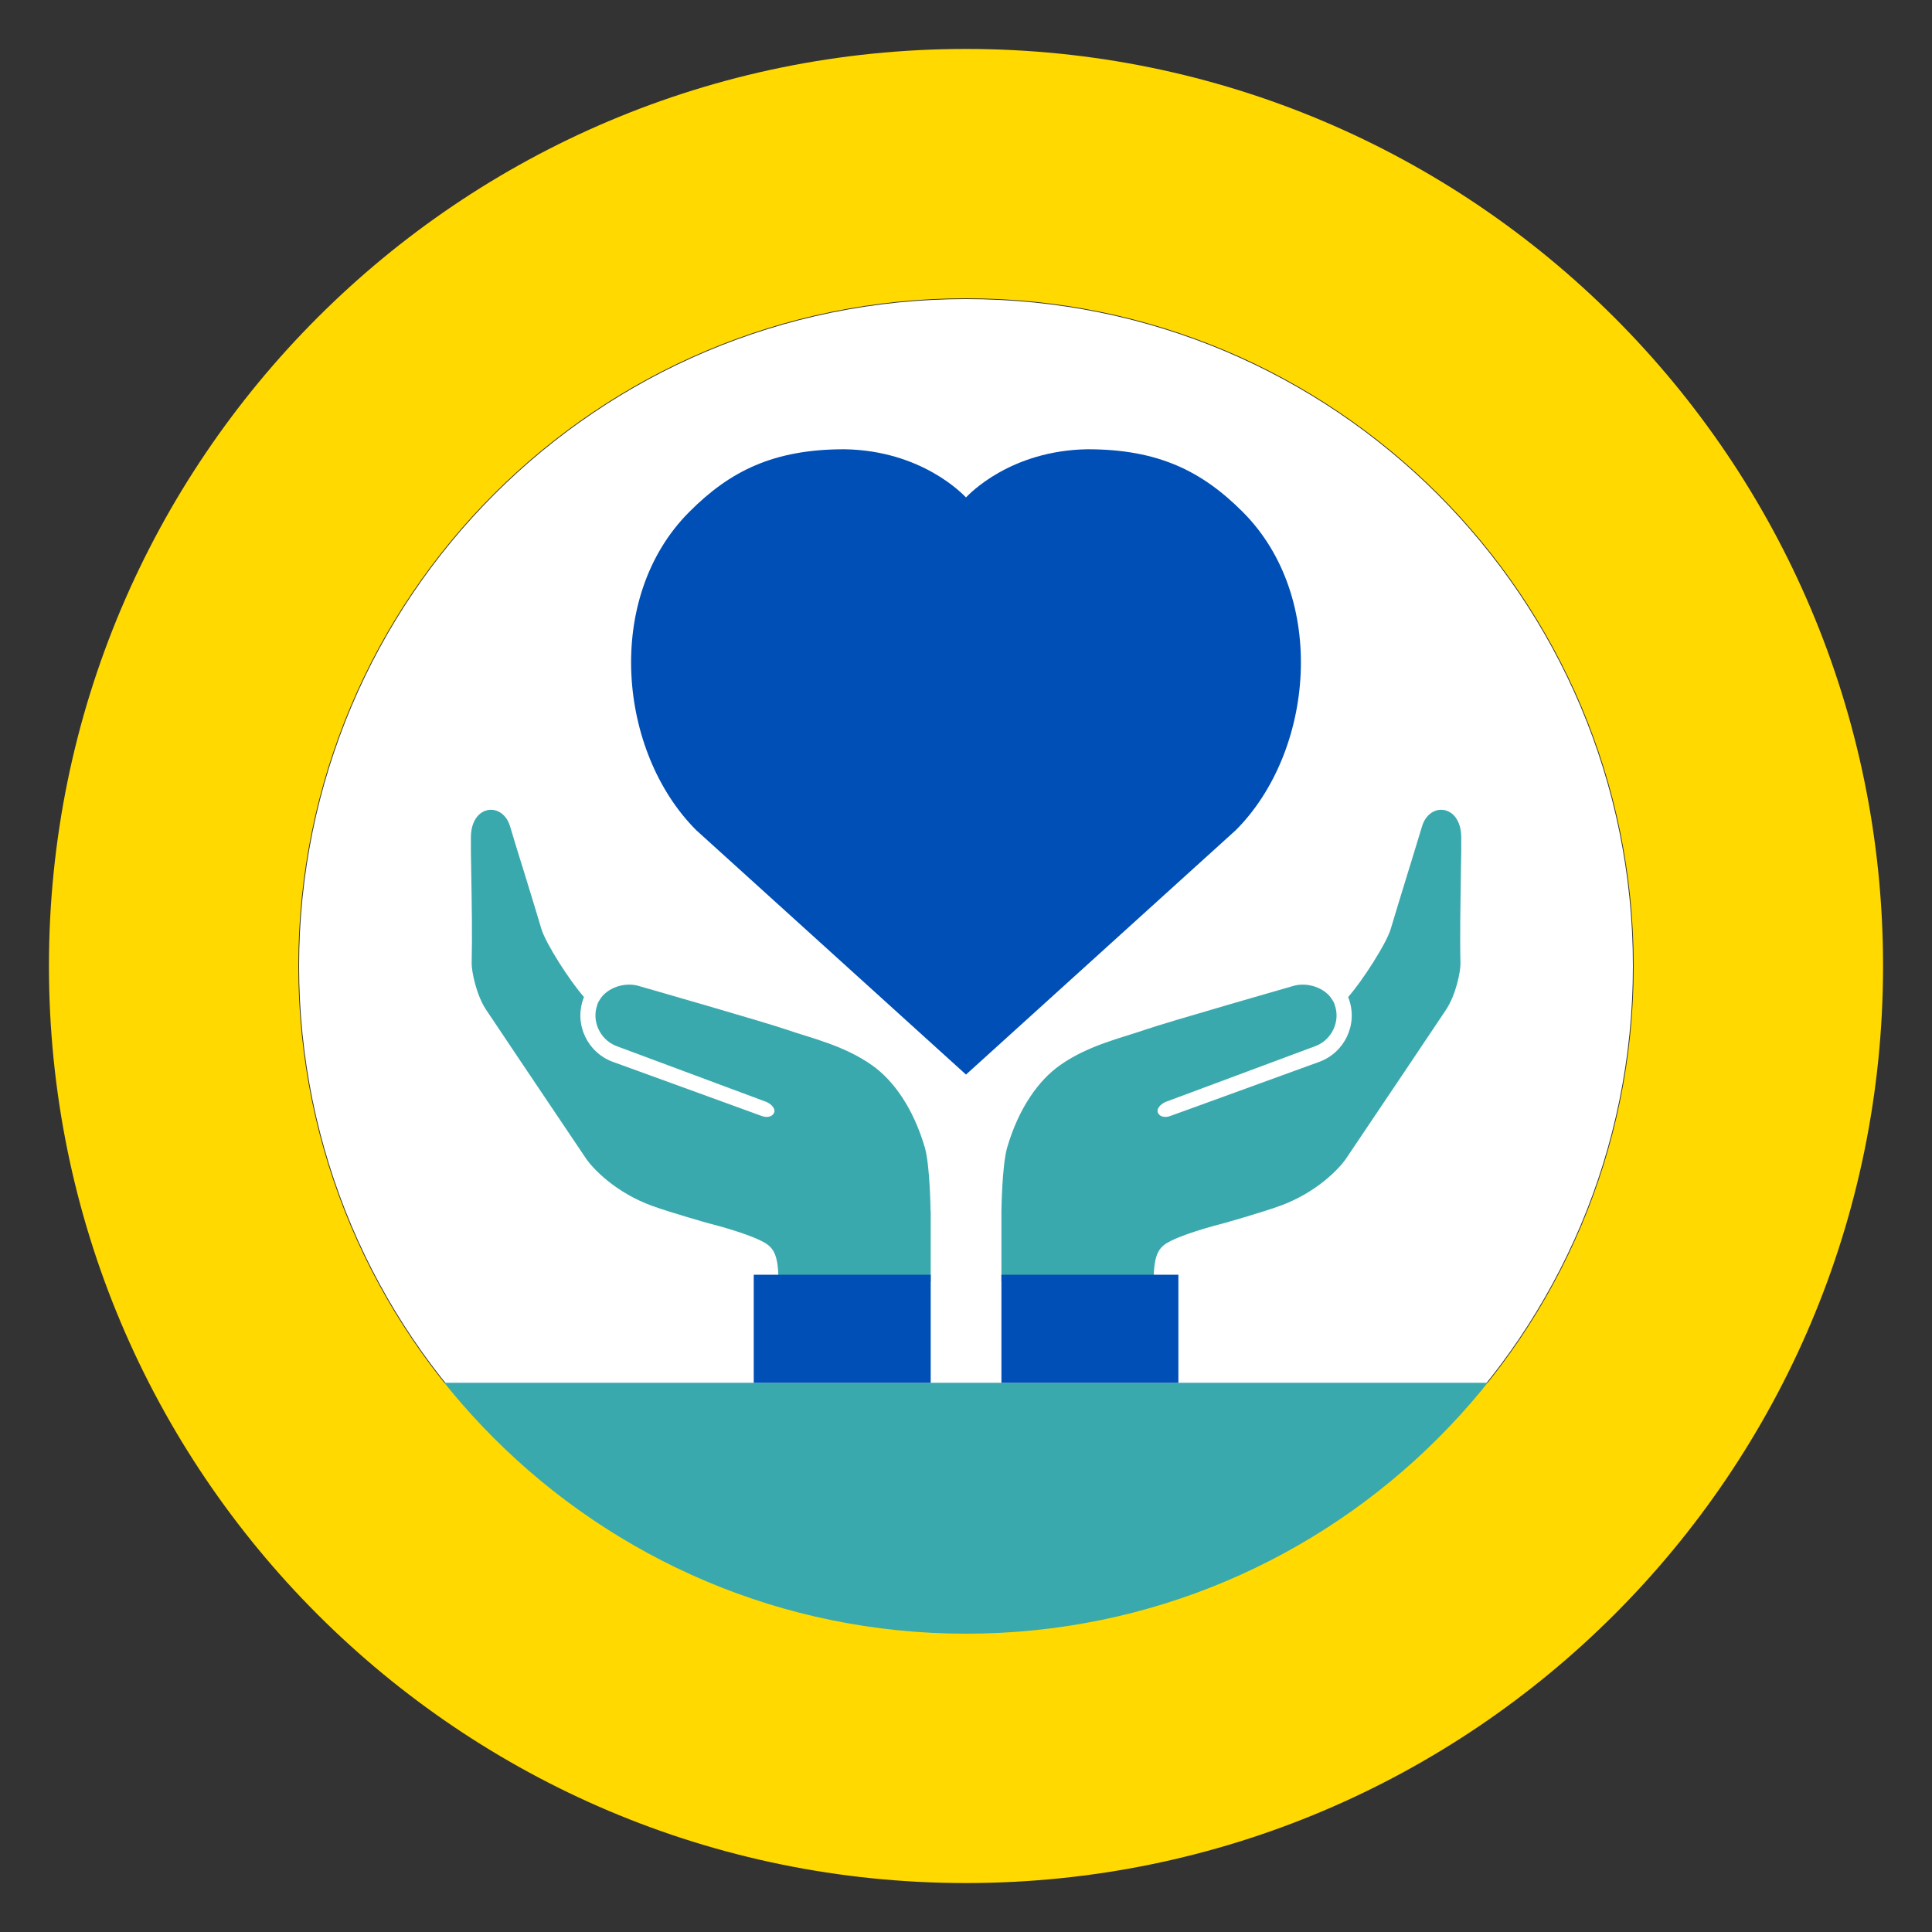
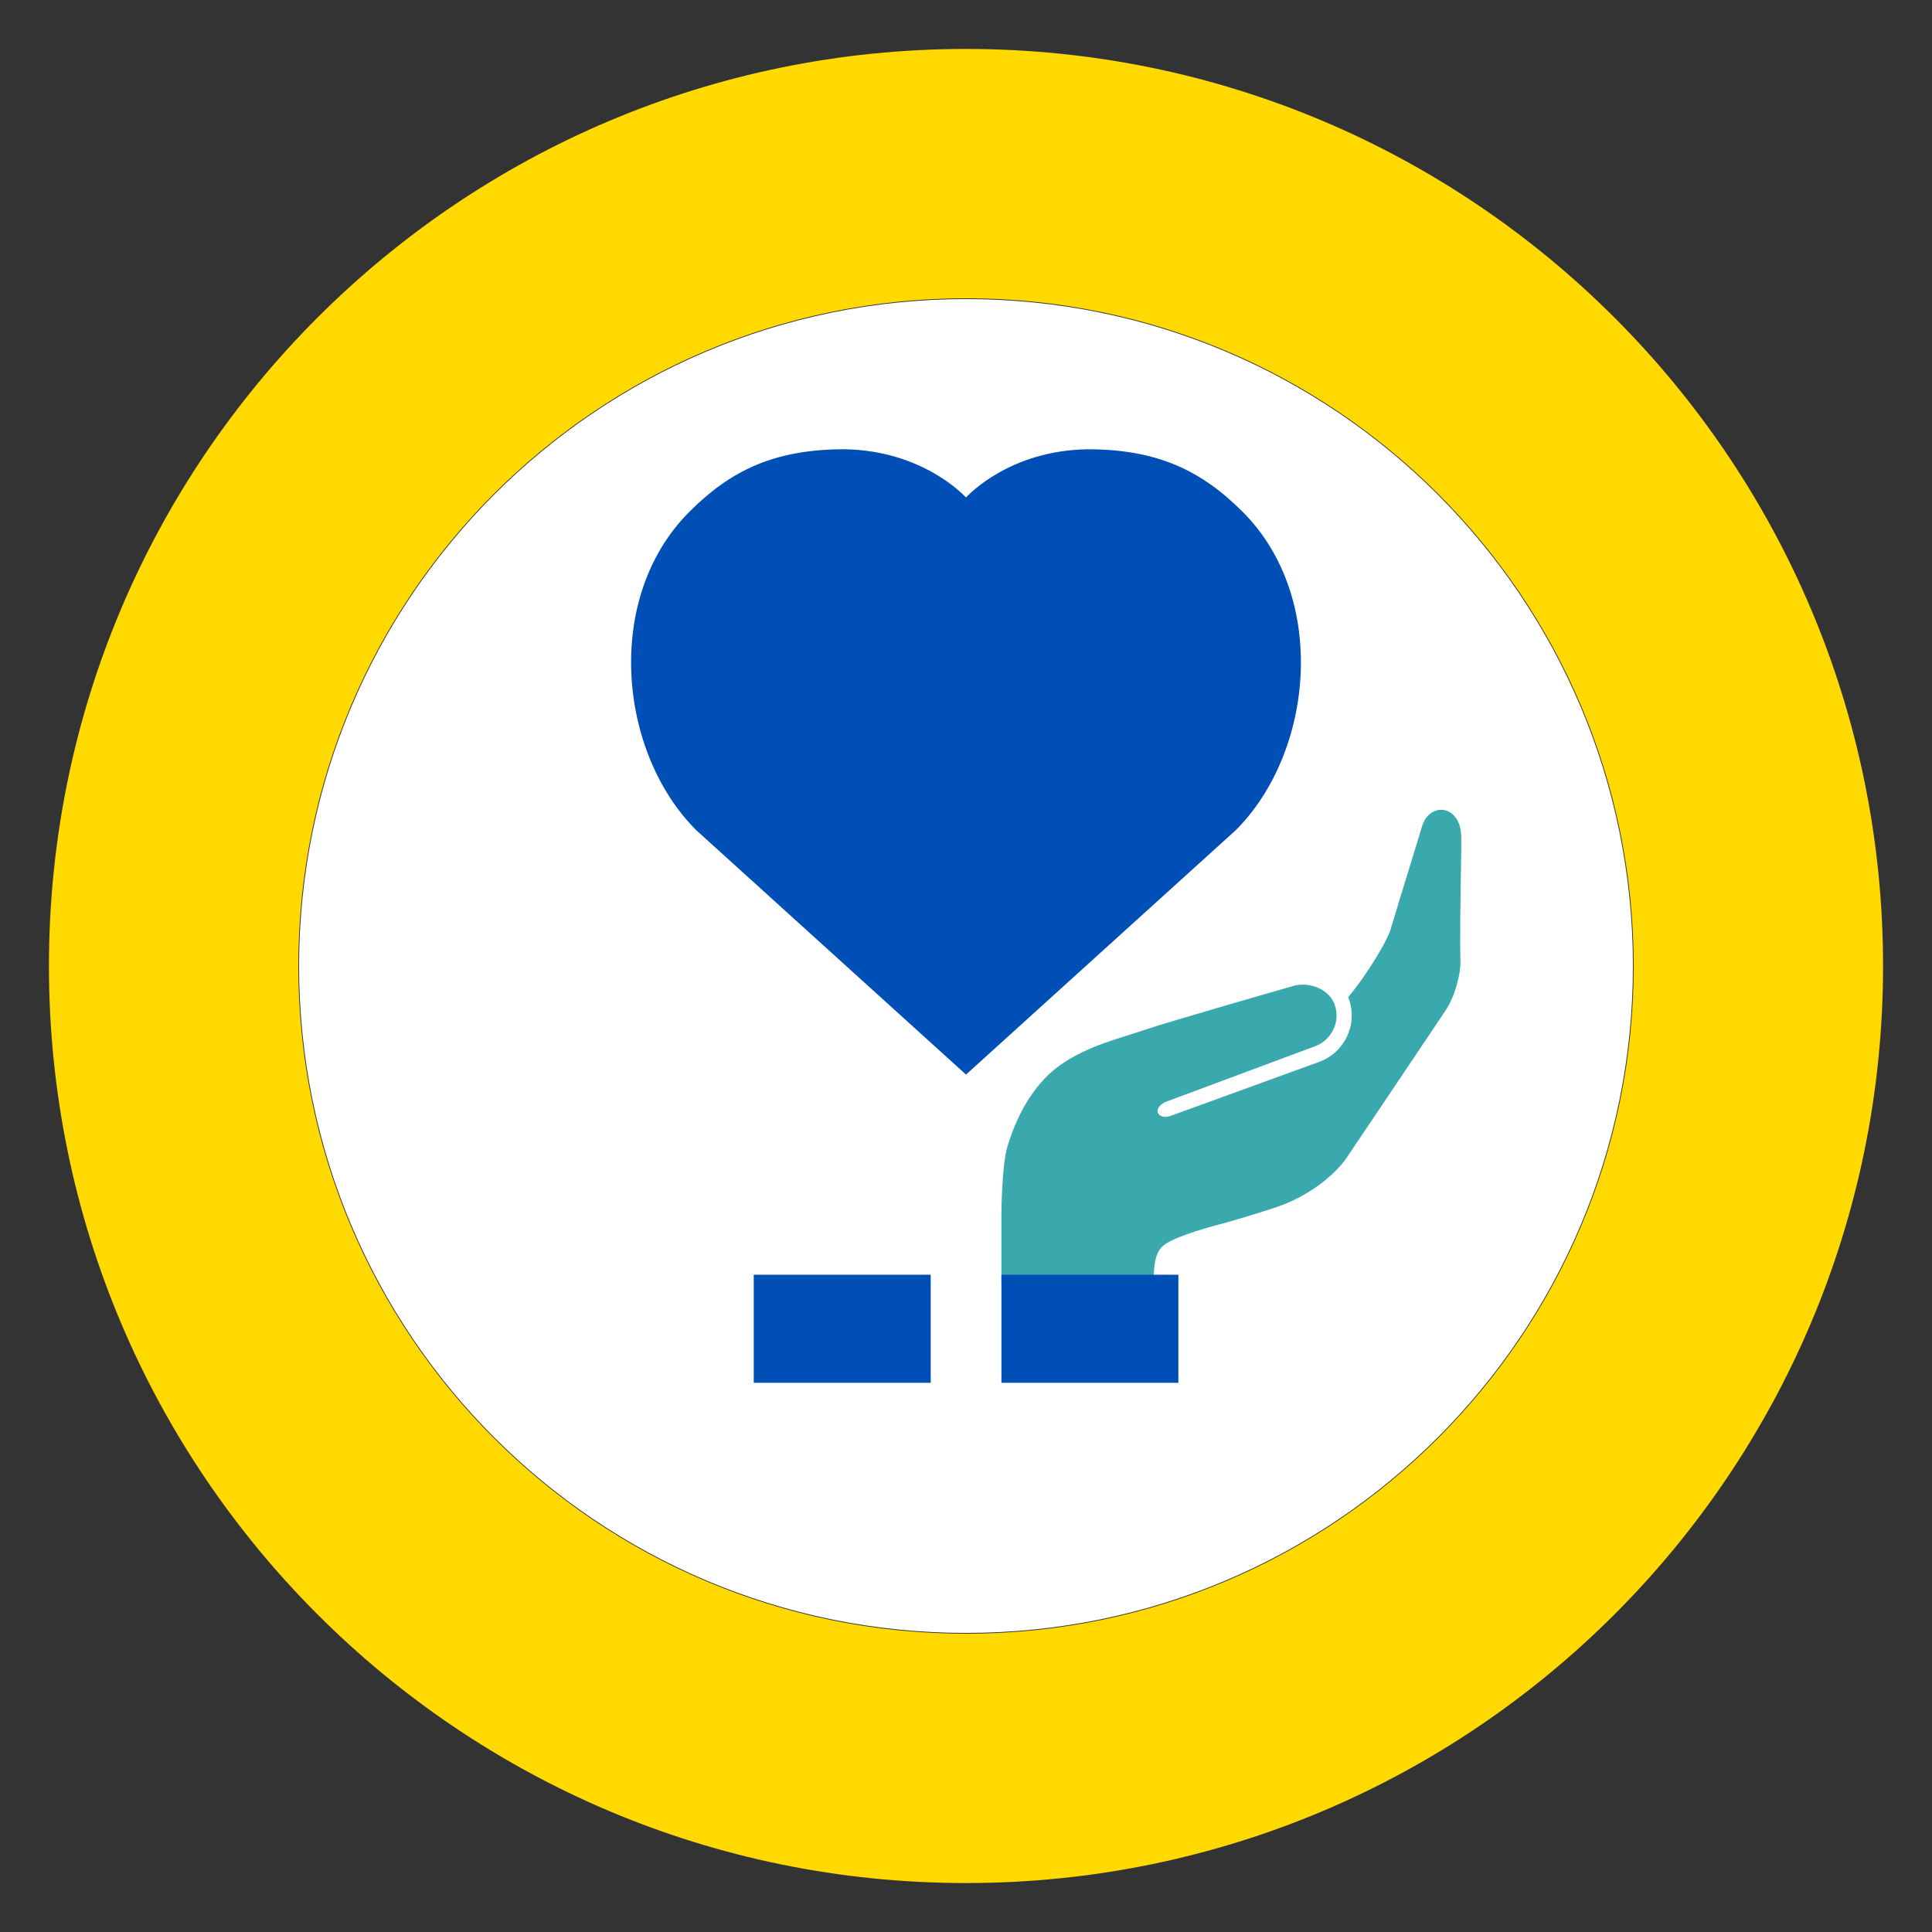
<svg xmlns="http://www.w3.org/2000/svg" id="Layer_1" data-name="Layer 1" viewBox="0 0 150 150">
  <rect x="0" y="0" width="150" height="150" fill="#333333" stroke="none" />
  <defs>
    <style>
      .cls-1 {
        fill: #004fb6;
      }

      .cls-2 {
        fill: #fff;
      }

      .cls-3 {
        fill: #ffd900;
      }

      .cls-4 {
        fill: #39a9ad;
      }
    </style>
  </defs>
  <path class="cls-2" d="m75,126.78c28.6,0,51.78-23.18,51.78-51.78s-23.18-51.78-51.78-51.78-51.78,23.18-51.78,51.78,23.18,51.78,51.78,51.78Z" />
-   <path class="cls-4" d="m32.93,107.36c9.78,12.33,24.81,20.23,41.67,20.23s31.89-7.9,41.67-20.23H32.93Z" />
  <path class="cls-3" d="m75,3.8C35.68,3.8,3.8,35.68,3.8,75s31.88,71.2,71.2,71.2,71.2-31.88,71.2-71.2S114.32,3.8,75,3.8Zm0,123.04c-28.63,0-51.84-23.21-51.84-51.84s23.21-51.84,51.84-51.84,51.84,23.21,51.84,51.84-23.21,51.84-51.84,51.84Z" />
  <path class="cls-4" d="m77.75,94.06s.04-3.58.45-4.98c.91-3.09,2.45-5.21,4.09-6.37,2.18-1.55,4.83-2.14,6.55-2.74,1.72-.6,11.5-3.4,11.5-3.4,1.12-.37,2.58.11,3.13,1.11.02.04.05.07.05.07l.03.08.03.05.02.04s0,.03.03.11c.45,1.25-.22,2.67-1.43,3.16,0,0-.15.06-.31.12-.17.06-.38.14-.38.14l-10.71,3.99-.22.08c-.37.13-.78.49-.7.81.1.38.56.46.94.33l1.85-.67,9.02-3.28.72-.26c2-.73,3.03-2.92,2.31-4.91-.02-.04-.03-.09-.05-.13,1.11-1.26,2.98-4.17,3.31-5.3.24-.82.88-2.91,1.45-4.76v-.02s.04-.1.04-.1c.43-1.39.8-2.62.93-3.05.57-1.95,2.99-1.74,3.05.76.01.52,0,1.62-.03,2.97h0c-.03,2.14-.08,4.88-.03,6.87.02.59-.34,2.45-1.13,3.63-.5.75-5.01,7.48-7.73,11.51-.54.81-2.32,2.68-5.17,3.71-1.5.54-4.34,1.34-4.34,1.34,0,0-2.7.67-4.09,1.36-.91.45-1.36.91-1.36,3.17h-11.82v-5.44Z" />
-   <path class="cls-4" d="m72.25,94.06s-.04-3.58-.45-4.98c-.91-3.09-2.45-5.21-4.09-6.37-2.18-1.55-4.83-2.14-6.55-2.74-1.72-.6-11.5-3.4-11.5-3.4-1.12-.37-2.58.11-3.13,1.11-.02.04-.05.07-.05.07l-.03.08-.03.05-.02.04s0,.03-.03.11c-.45,1.25.22,2.67,1.43,3.16,0,0,.15.06.31.12.18.06.38.14.38.14l10.71,3.99.22.08c.37.13.78.49.7.81-.1.38-.56.46-.94.33l-1.84-.67-9.02-3.28-.72-.26c-2-.73-3.03-2.92-2.31-4.91.02-.04.03-.09.05-.13-1.11-1.26-2.98-4.17-3.31-5.3-.24-.82-.88-2.91-1.45-4.76v-.02s-.04-.1-.04-.1c-.43-1.39-.81-2.62-.93-3.05-.57-1.95-2.99-1.74-3.05.76-.01.52,0,1.62.03,2.97h0c.04,2.14.08,4.88.03,6.87-.01.59.34,2.45,1.13,3.63.5.75,5.01,7.48,7.73,11.51.54.81,2.32,2.68,5.17,3.71,1.5.54,4.34,1.34,4.34,1.34,0,0,2.7.67,4.09,1.36.91.45,1.36.91,1.36,3.17h11.82v-5.44Z" />
  <path class="cls-1" d="m65.57,34.88c-5.51,0-8.89,1.69-12.05,4.86-6.67,6.67-5.51,18.67.53,24.71l20.95,18.98h0s0,0,0,0h0s0,0,0,0l20.95-18.98c6.04-6.04,7.2-18.04.53-24.71-3.16-3.16-6.55-4.86-12.05-4.86-5.99.1-9.18,3.48-9.43,3.74-.25-.25-3.44-3.64-9.43-3.74Z" />
  <rect class="cls-1" x="58.52" y="98.97" width="13.74" height="8.39" />
  <rect class="cls-1" x="77.75" y="98.97" width="13.74" height="8.39" />
</svg>